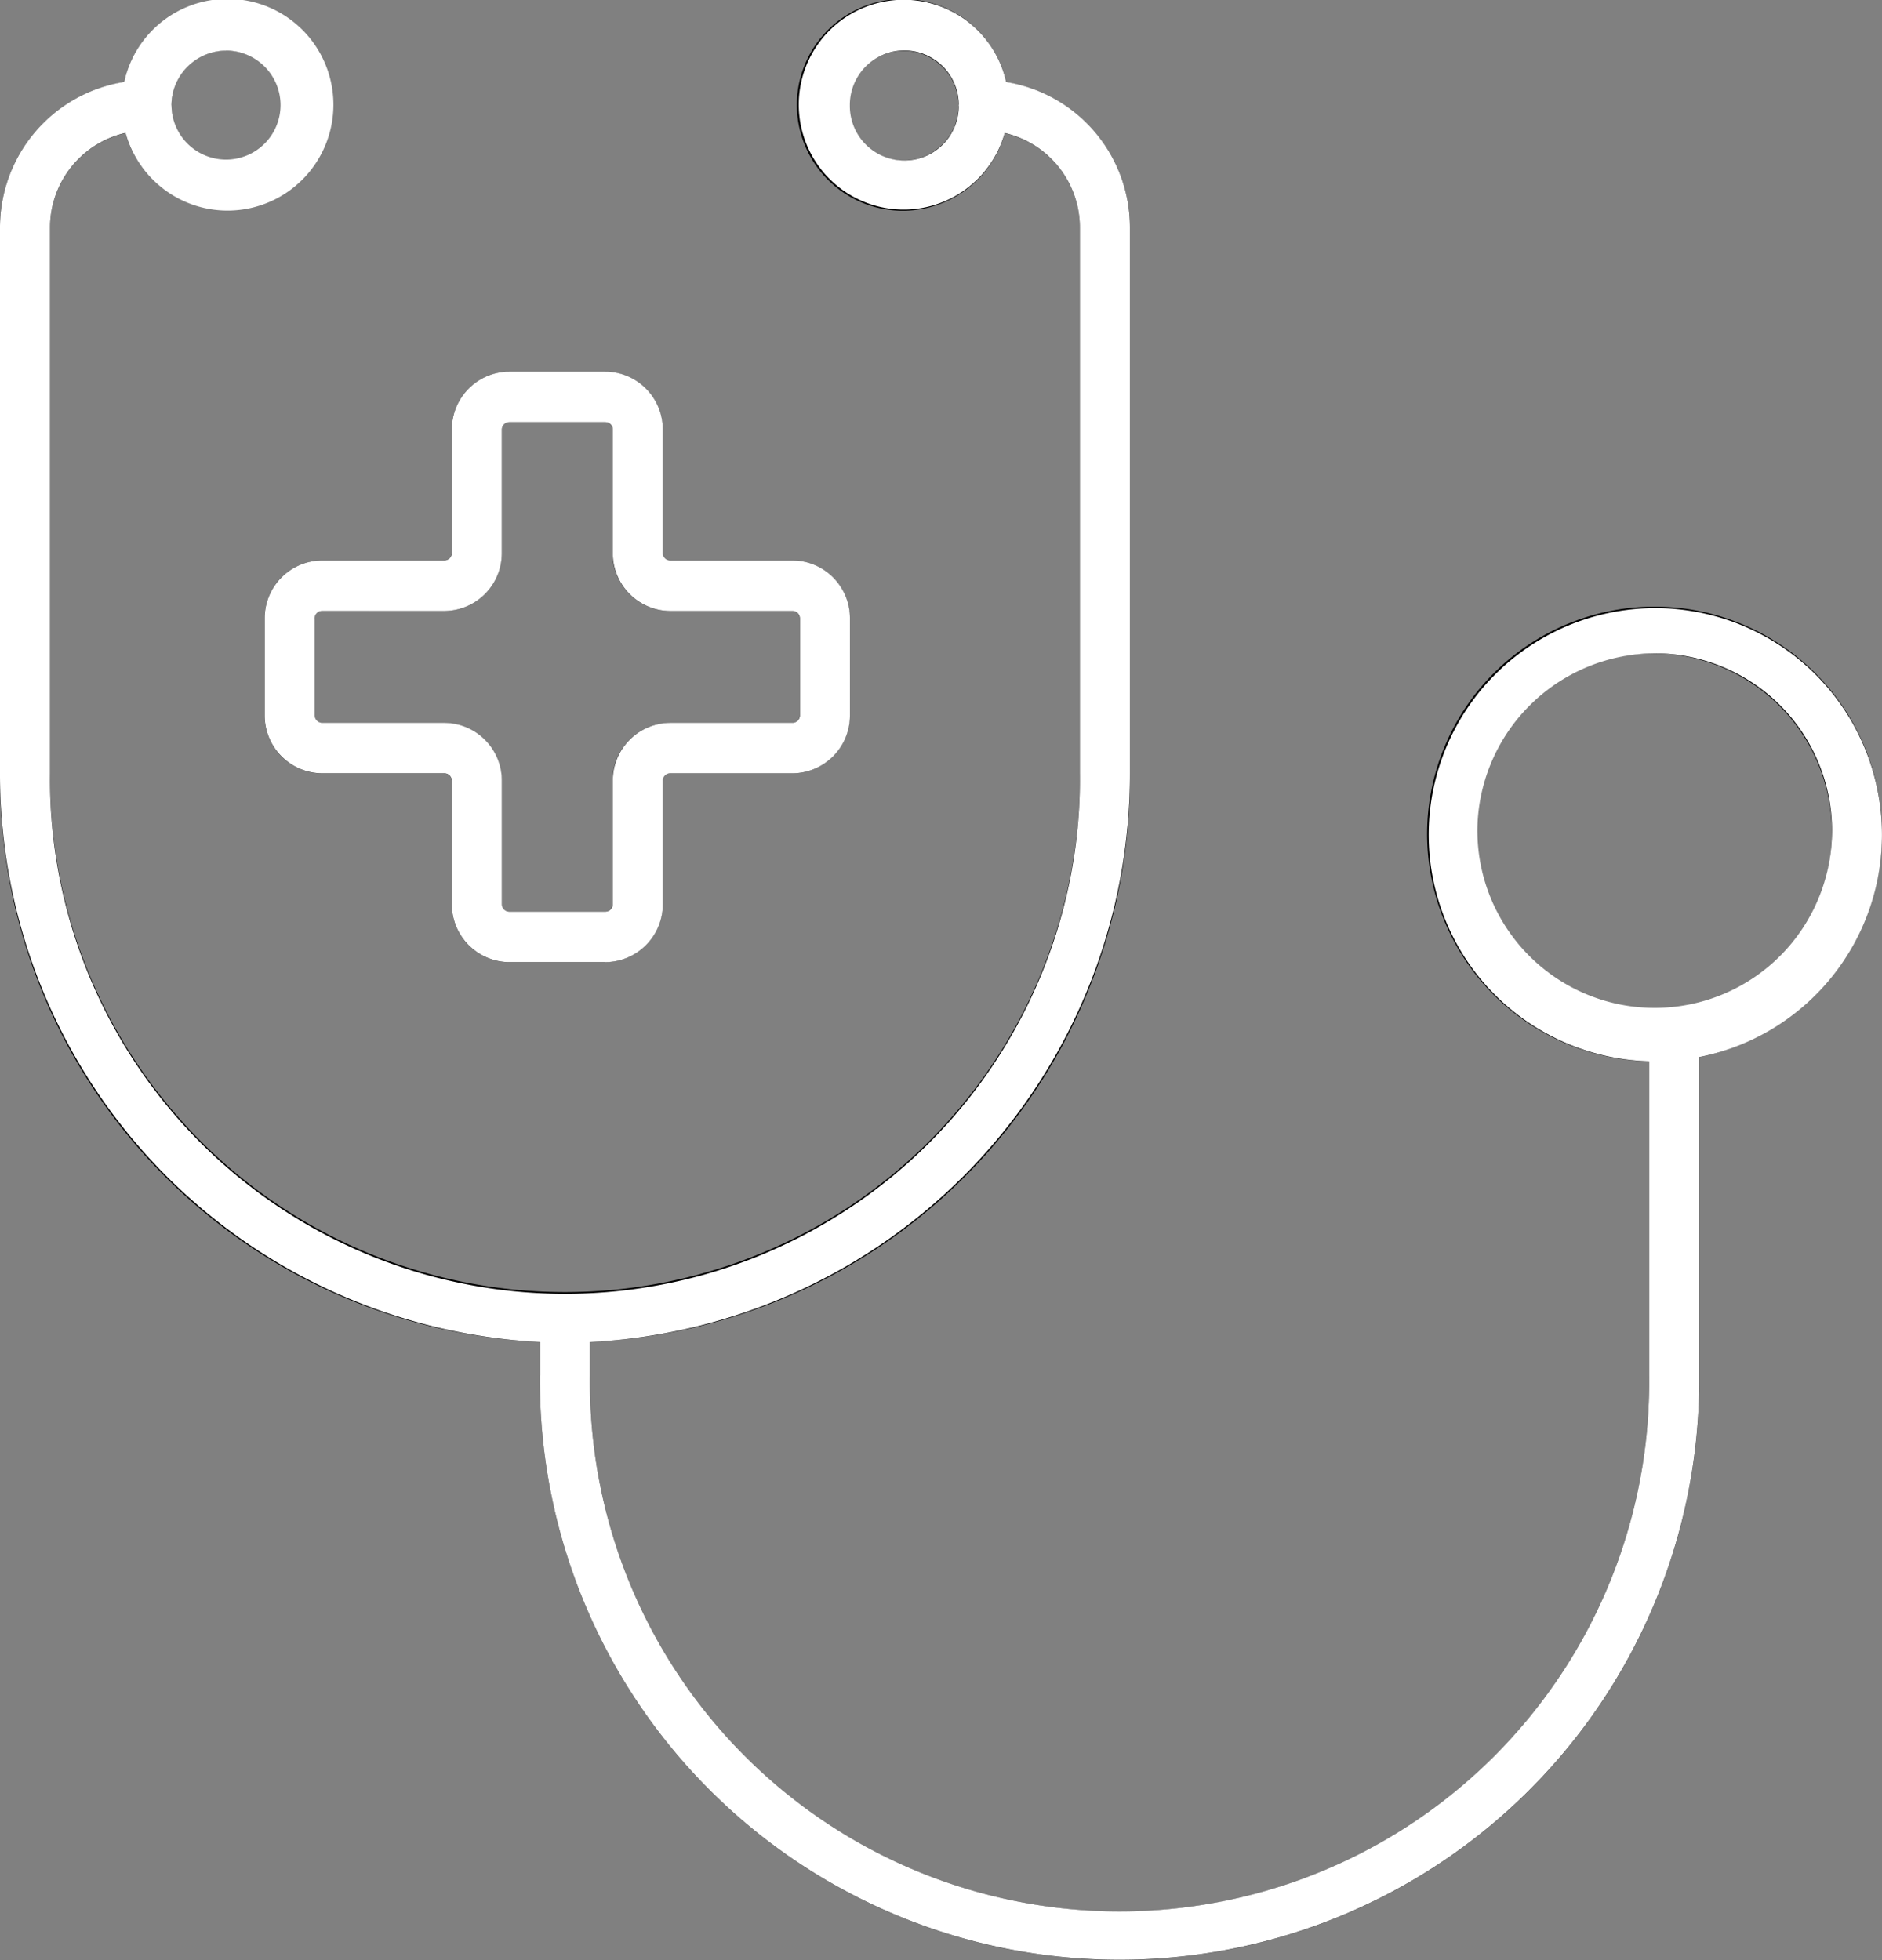
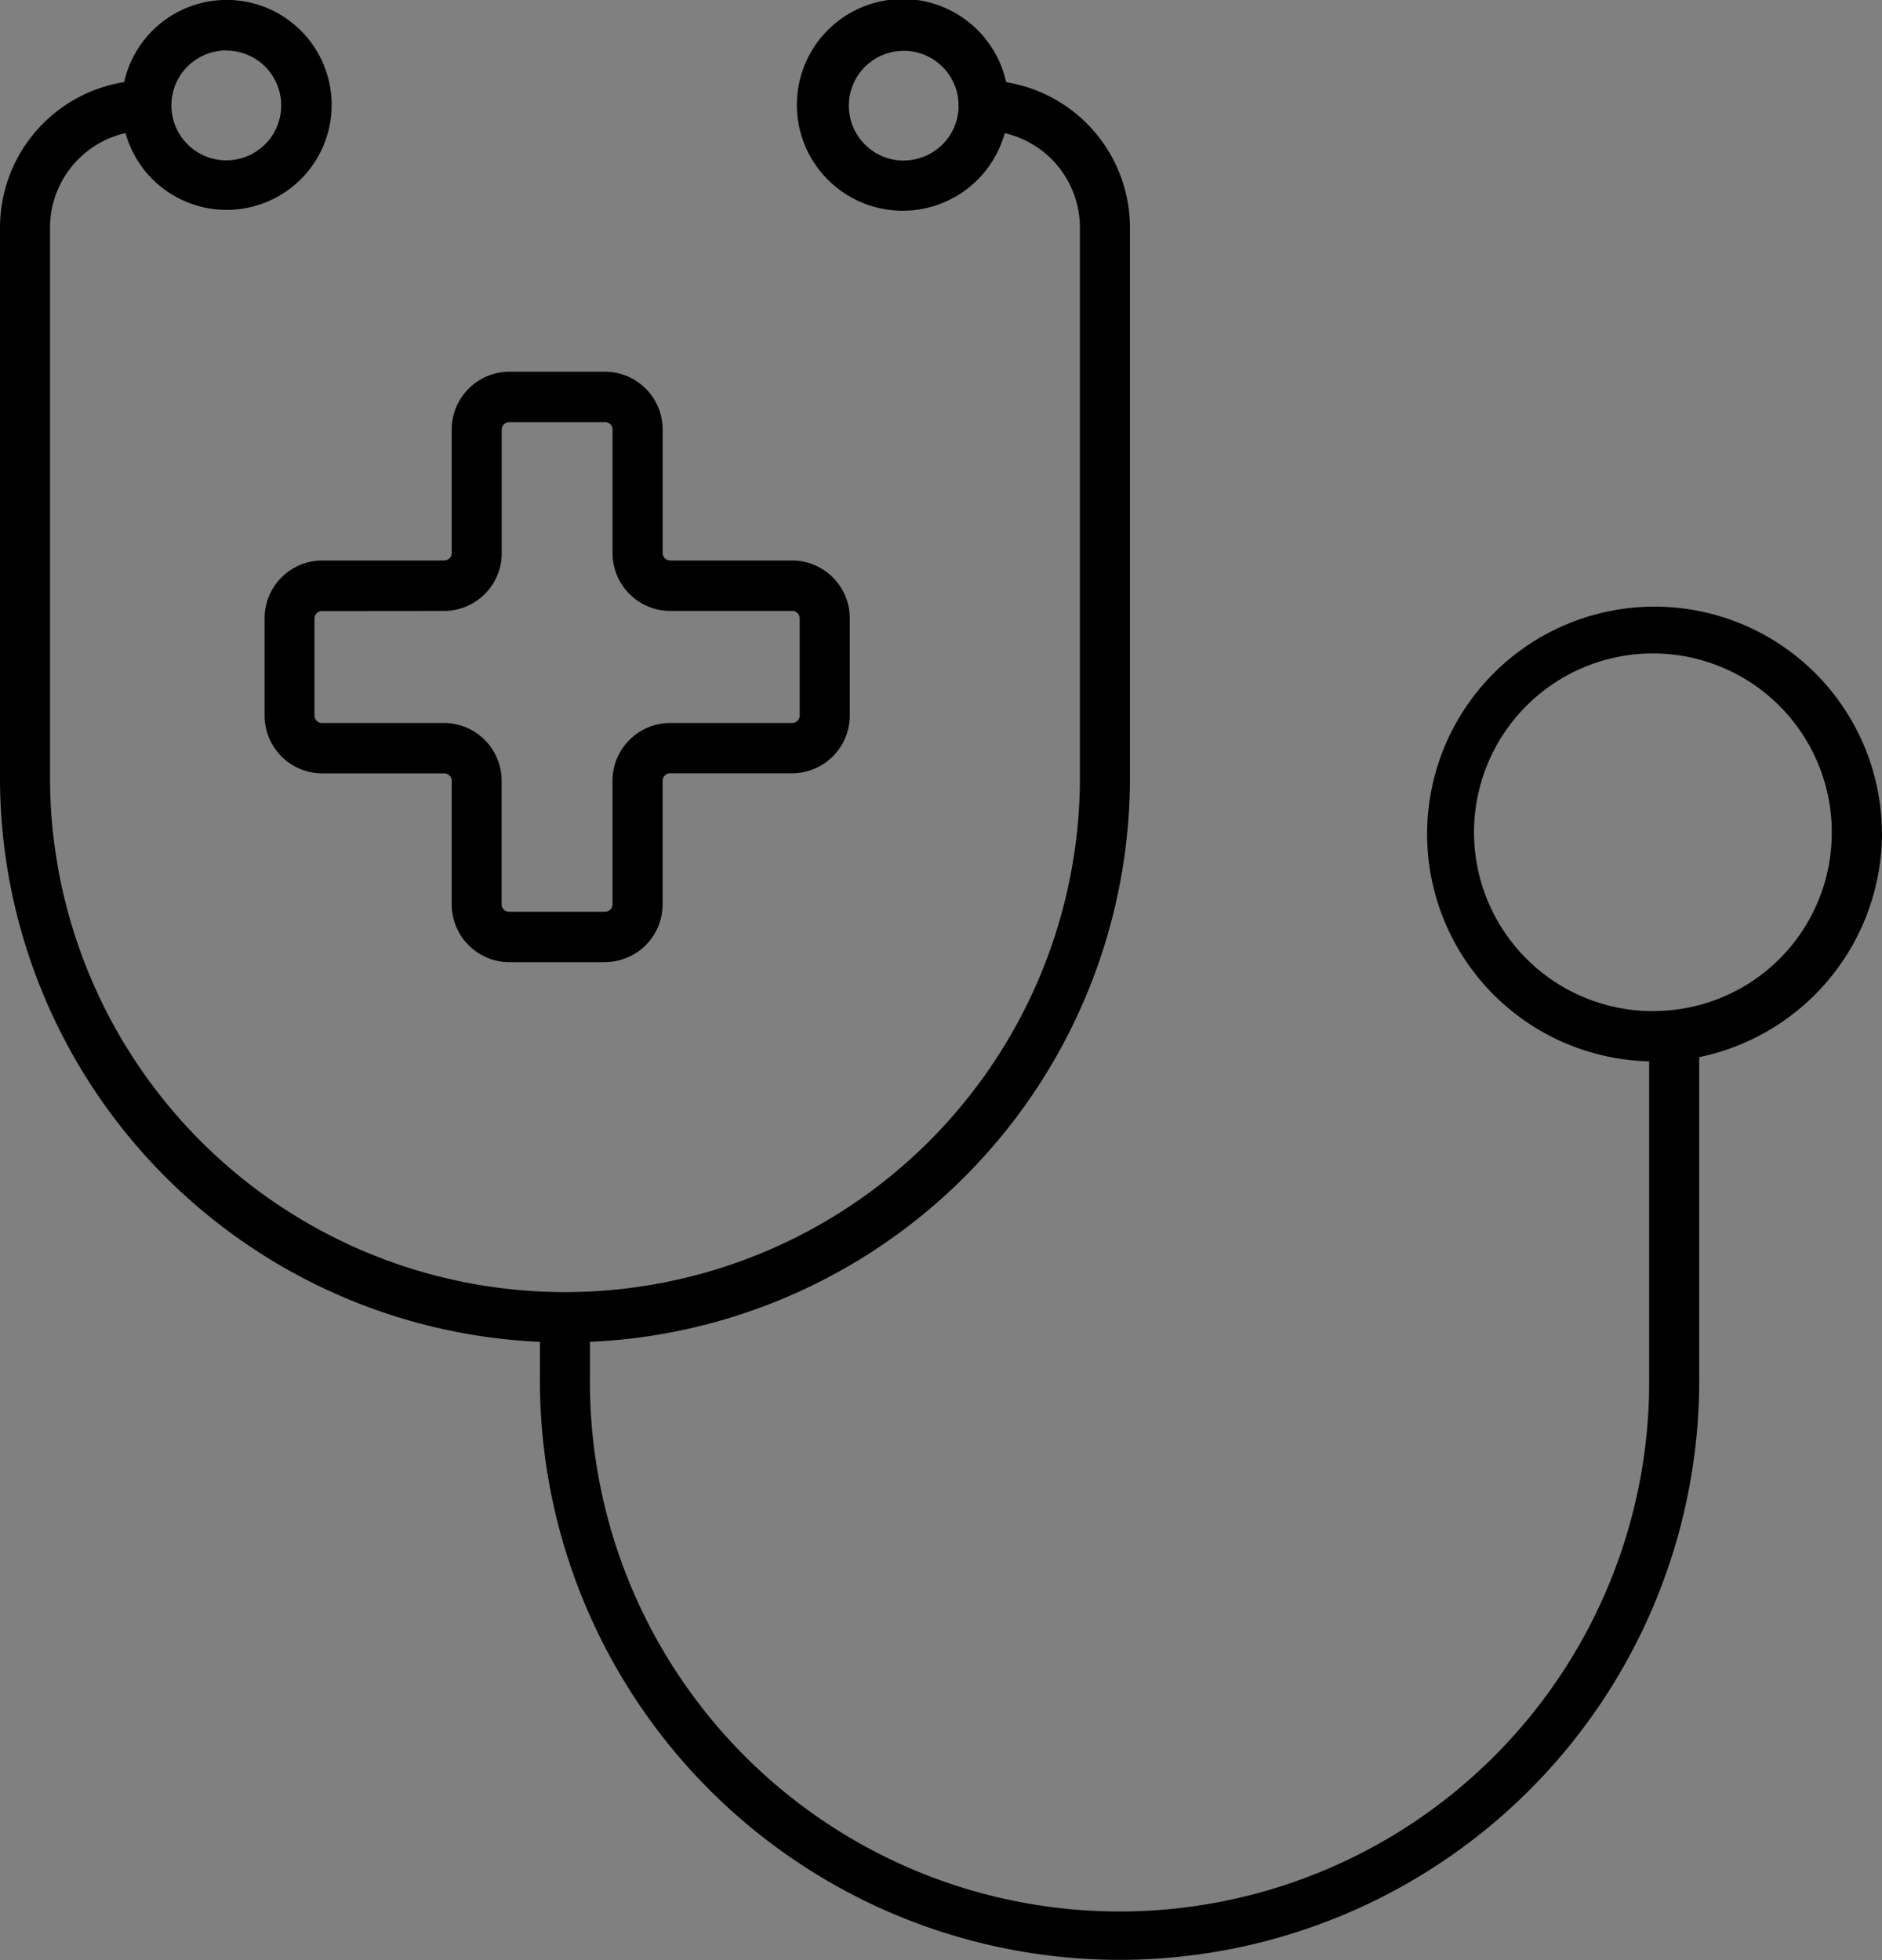
<svg xmlns="http://www.w3.org/2000/svg" width="48" height="50" viewBox="0 0 48 50">
  <rect x="0" y="0" width="48" height="50" fill="#808080" stroke="none" />
  <g id="Inteligentny_obiekt_wektorowy" data-name="Inteligentny obiekt wektorowy" transform="translate(-774 -1264)">
    <g id="Inteligentny_obiekt_wektorowy-2" data-name="Inteligentny obiekt wektorowy" transform="translate(106.907 1032.576)">
      <path id="Path_110" data-name="Path 110" d="M692.754,233.52a2.7,2.7,0,1,0-.035,1.3,2.476,2.476,0,0,1,1.917,2.415v13.9a13.134,13.134,0,1,1-26.267,0v-13.9a2.477,2.477,0,0,1,1.925-2.417,2.678,2.678,0,1,0-.034-1.3,3.759,3.759,0,0,0-3.167,3.719v13.9a14.41,14.41,0,1,0,28.819,0v-13.9A3.76,3.76,0,0,0,692.754,233.52Zm-2.6,2a1.4,1.4,0,1,1,1.388-1.431c0,.01-.006.018-.006.028s.005.019.006.028A1.4,1.4,0,0,1,690.158,235.517Zm-17.3-2.806a1.4,1.4,0,1,1-1.389,1.4A1.4,1.4,0,0,1,672.855,232.711Zm42.237,19.94a5.8,5.8,0,1,0-5.937,5.843v8.014a13.508,13.508,0,1,1-27.014,0v-1.481a.638.638,0,1,0-1.276,0v1.481a14.784,14.784,0,1,0,29.567,0v-8.121A5.845,5.845,0,0,0,715.093,252.652Zm-5.8,4.562a4.562,4.562,0,1,1,4.521-4.562A4.547,4.547,0,0,1,709.295,257.214Zm-26.766-1.248H680.08a1.474,1.474,0,0,1-1.466-1.479v-3.145a.191.191,0,0,0-.19-.192h-3.117a1.474,1.474,0,0,1-1.466-1.479V247.2a1.474,1.474,0,0,1,1.466-1.479h3.117a.191.191,0,0,0,.19-.191v-3.145a1.475,1.475,0,0,1,1.466-1.479h2.448a1.475,1.475,0,0,1,1.466,1.479v3.145a.191.191,0,0,0,.19.191H687.3a1.474,1.474,0,0,1,1.466,1.479v2.471a1.474,1.474,0,0,1-1.466,1.479h-3.117a.191.191,0,0,0-.19.192v3.145A1.474,1.474,0,0,1,682.528,255.966Zm-7.221-8.957a.191.191,0,0,0-.19.192v2.471a.191.191,0,0,0,.19.192h3.117a1.474,1.474,0,0,1,1.466,1.479v3.145a.19.19,0,0,0,.19.191h2.448a.191.191,0,0,0,.19-.191v-3.145a1.475,1.475,0,0,1,1.467-1.479H687.3a.191.191,0,0,0,.189-.192V247.2a.191.191,0,0,0-.189-.192h-3.117a1.474,1.474,0,0,1-1.467-1.479v-3.145a.191.191,0,0,0-.19-.192H680.08a.191.191,0,0,0-.19.192v3.145a1.474,1.474,0,0,1-1.466,1.479Z" />
    </g>
-     <path id="Color_Overlay" data-name="Color Overlay" d="M787.772,1299.084v-.852A14.5,14.5,0,0,1,774,1283.709v-13.9a3.76,3.76,0,0,1,3.167-3.719,2.7,2.7,0,1,1,.034,1.3,2.478,2.478,0,0,0-1.925,2.417v13.9a13.134,13.134,0,1,0,26.266,0v-13.9a2.477,2.477,0,0,0-1.917-2.415,2.676,2.676,0,1,1,.036-1.3,3.757,3.757,0,0,1,3.157,3.717v13.9a14.5,14.5,0,0,1-13.771,14.524v.852a13.508,13.508,0,1,0,27.014,0v-8.014a5.78,5.78,0,1,1,1.276-.107v8.121a14.784,14.784,0,1,1-29.567,0Zm23.909-13.856a4.522,4.522,0,1,0,4.522-4.562A4.547,4.547,0,0,0,811.68,1285.228Zm-16.006-18.537a1.389,1.389,0,0,0,2.778.028c0-.01-.005-.018-.005-.028a.281.281,0,0,1,.005-.029,1.389,1.389,0,0,0-2.778.029Zm-17.3,0a1.39,1.39,0,1,0,1.39-1.4A1.4,1.4,0,0,0,778.373,1266.691Zm8.614,21.852a1.475,1.475,0,0,1-1.466-1.48v-3.146a.19.19,0,0,0-.19-.191h-3.117a1.474,1.474,0,0,1-1.466-1.48v-2.47a1.474,1.474,0,0,1,1.466-1.48h3.117a.19.19,0,0,0,.19-.191v-3.146a1.475,1.475,0,0,1,1.466-1.48h2.449a1.475,1.475,0,0,1,1.466,1.48v3.146a.19.19,0,0,0,.19.191h3.118a1.474,1.474,0,0,1,1.465,1.48v2.47a1.474,1.474,0,0,1-1.465,1.48h-3.118a.19.19,0,0,0-.19.191v3.146a1.475,1.475,0,0,1-1.466,1.48Zm-4.963-8.766v2.47a.192.192,0,0,0,.19.192h3.117a1.474,1.474,0,0,1,1.466,1.479v3.146a.191.191,0,0,0,.19.192h2.449a.191.191,0,0,0,.19-.192v-3.146a1.474,1.474,0,0,1,1.466-1.479h3.118a.191.191,0,0,0,.189-.192v-2.47a.191.191,0,0,0-.189-.192h-3.118a1.474,1.474,0,0,1-1.466-1.479v-3.146a.191.191,0,0,0-.19-.192h-2.449a.191.191,0,0,0-.19.192v3.146a1.474,1.474,0,0,1-1.466,1.479h-3.117A.191.191,0,0,0,782.024,1279.777Z" fill="#fff" />
  </g>
</svg>